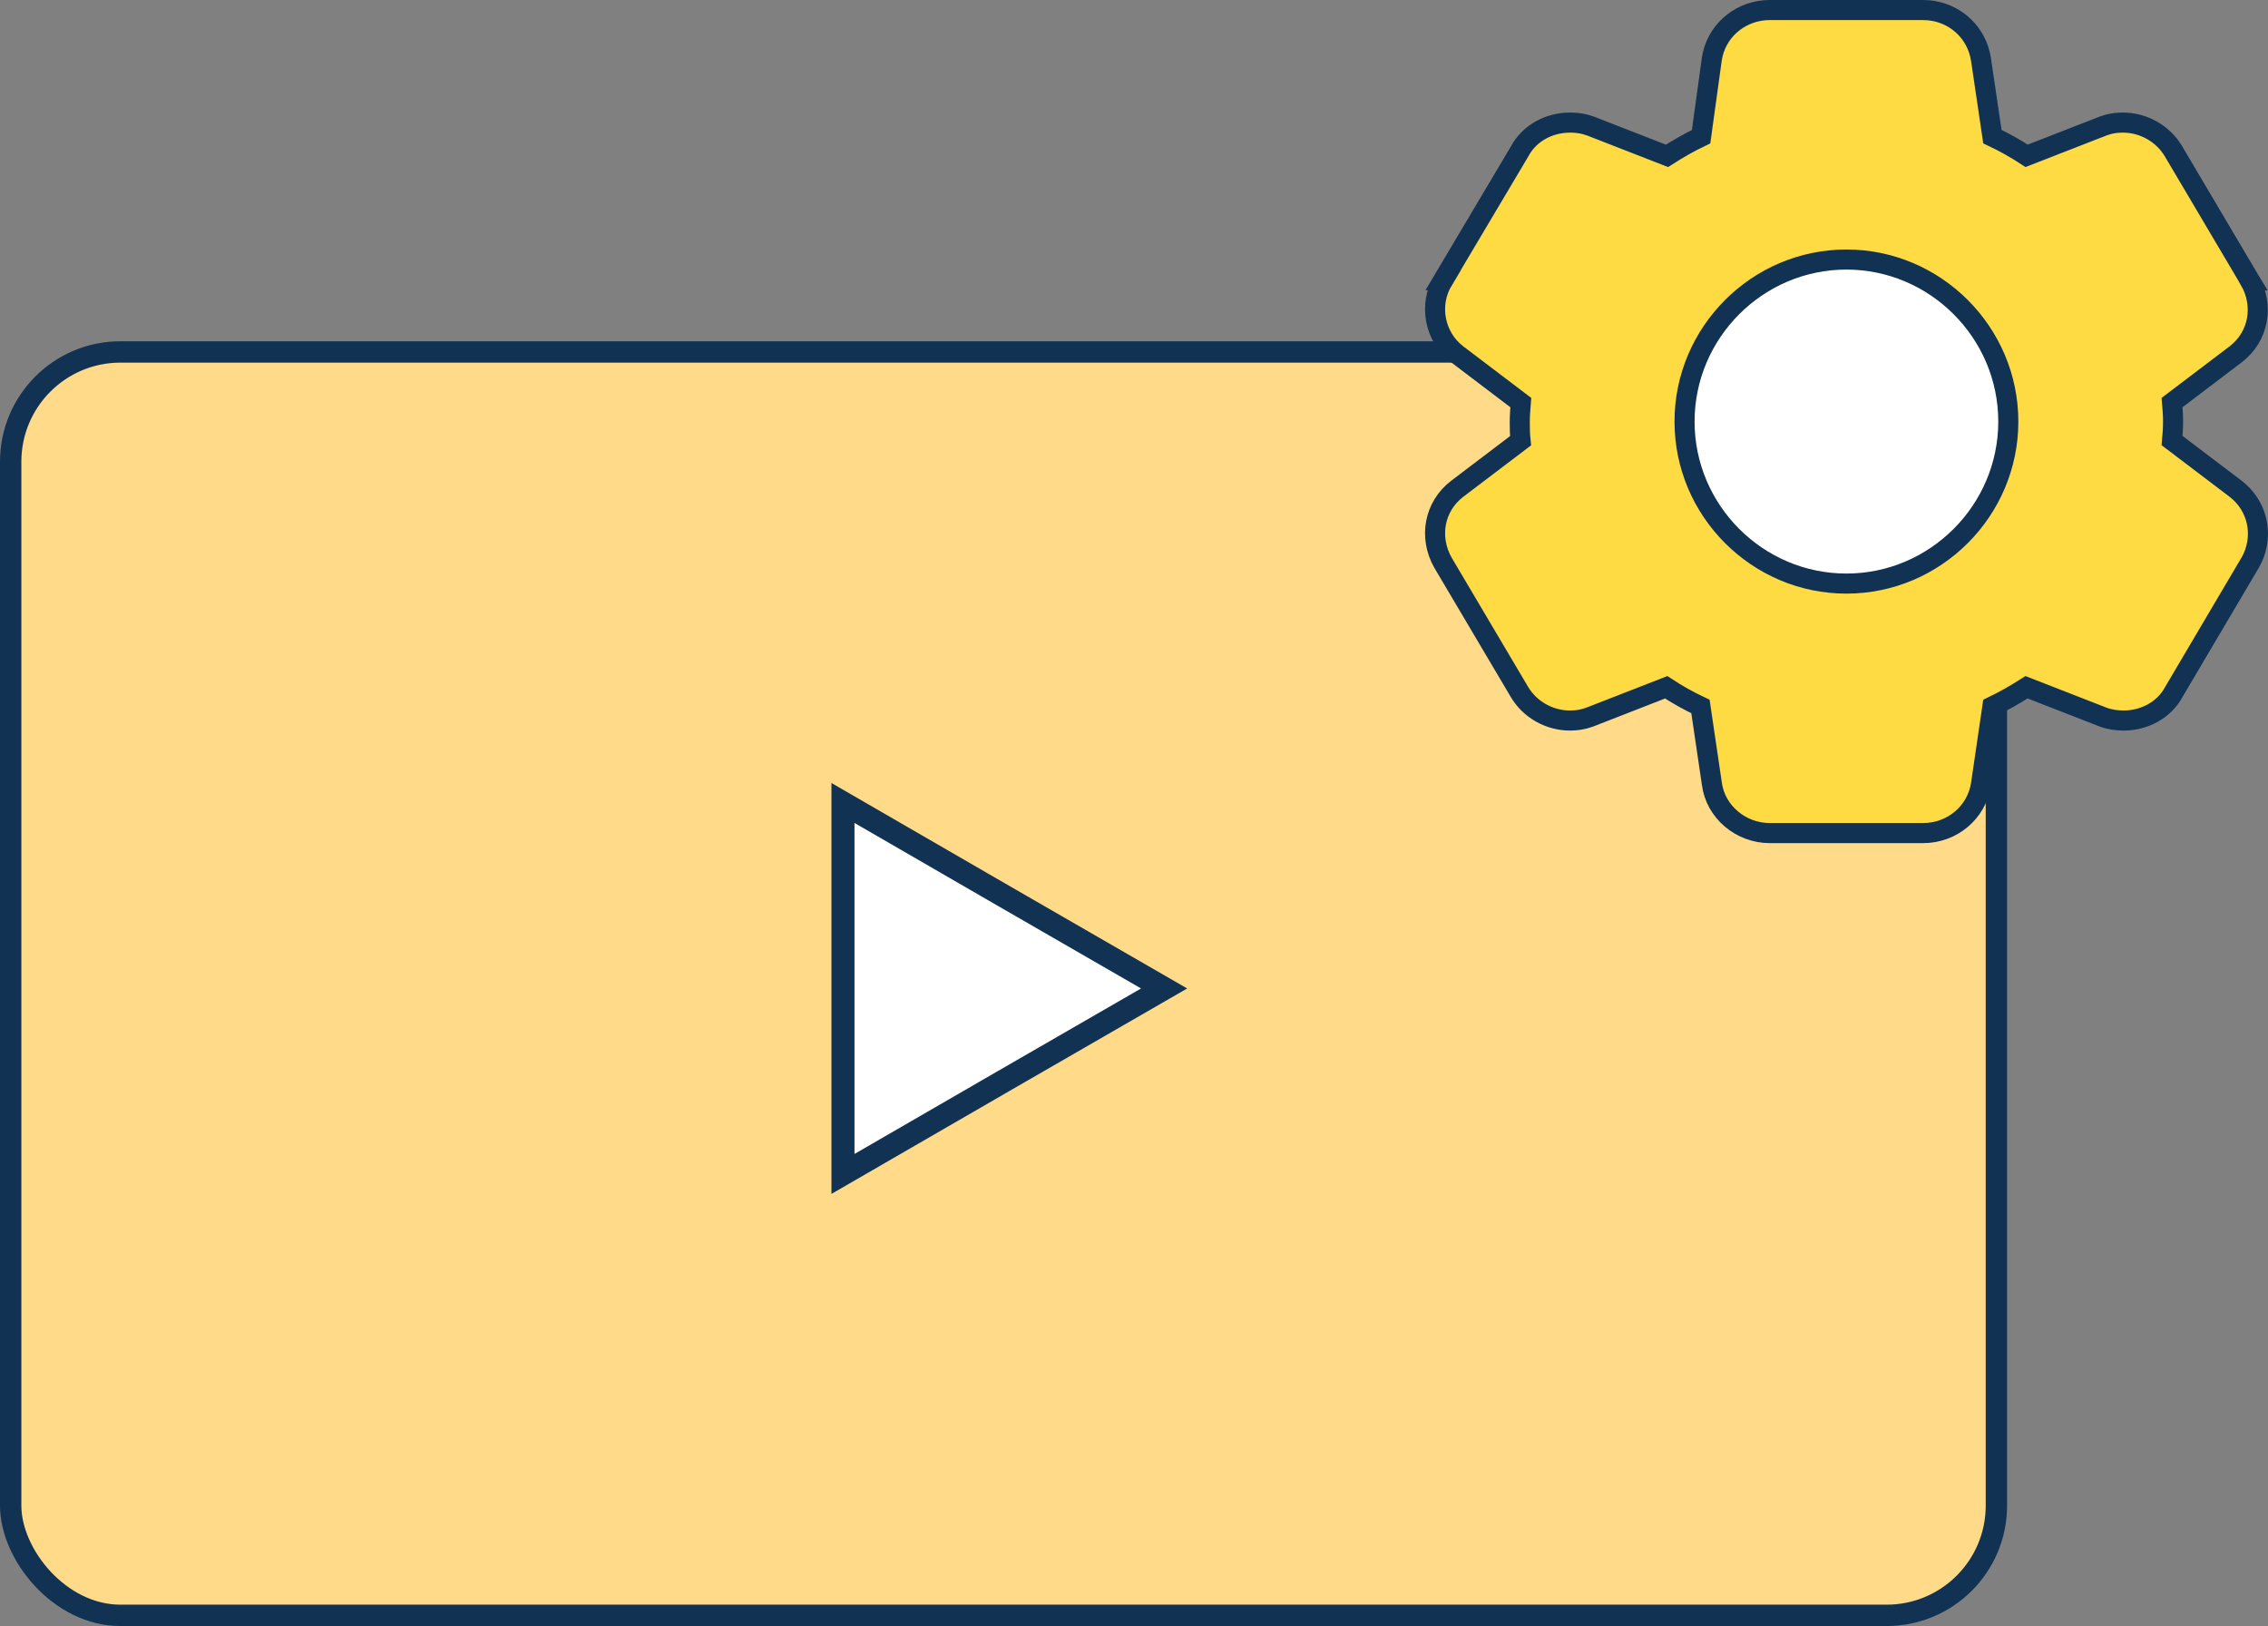
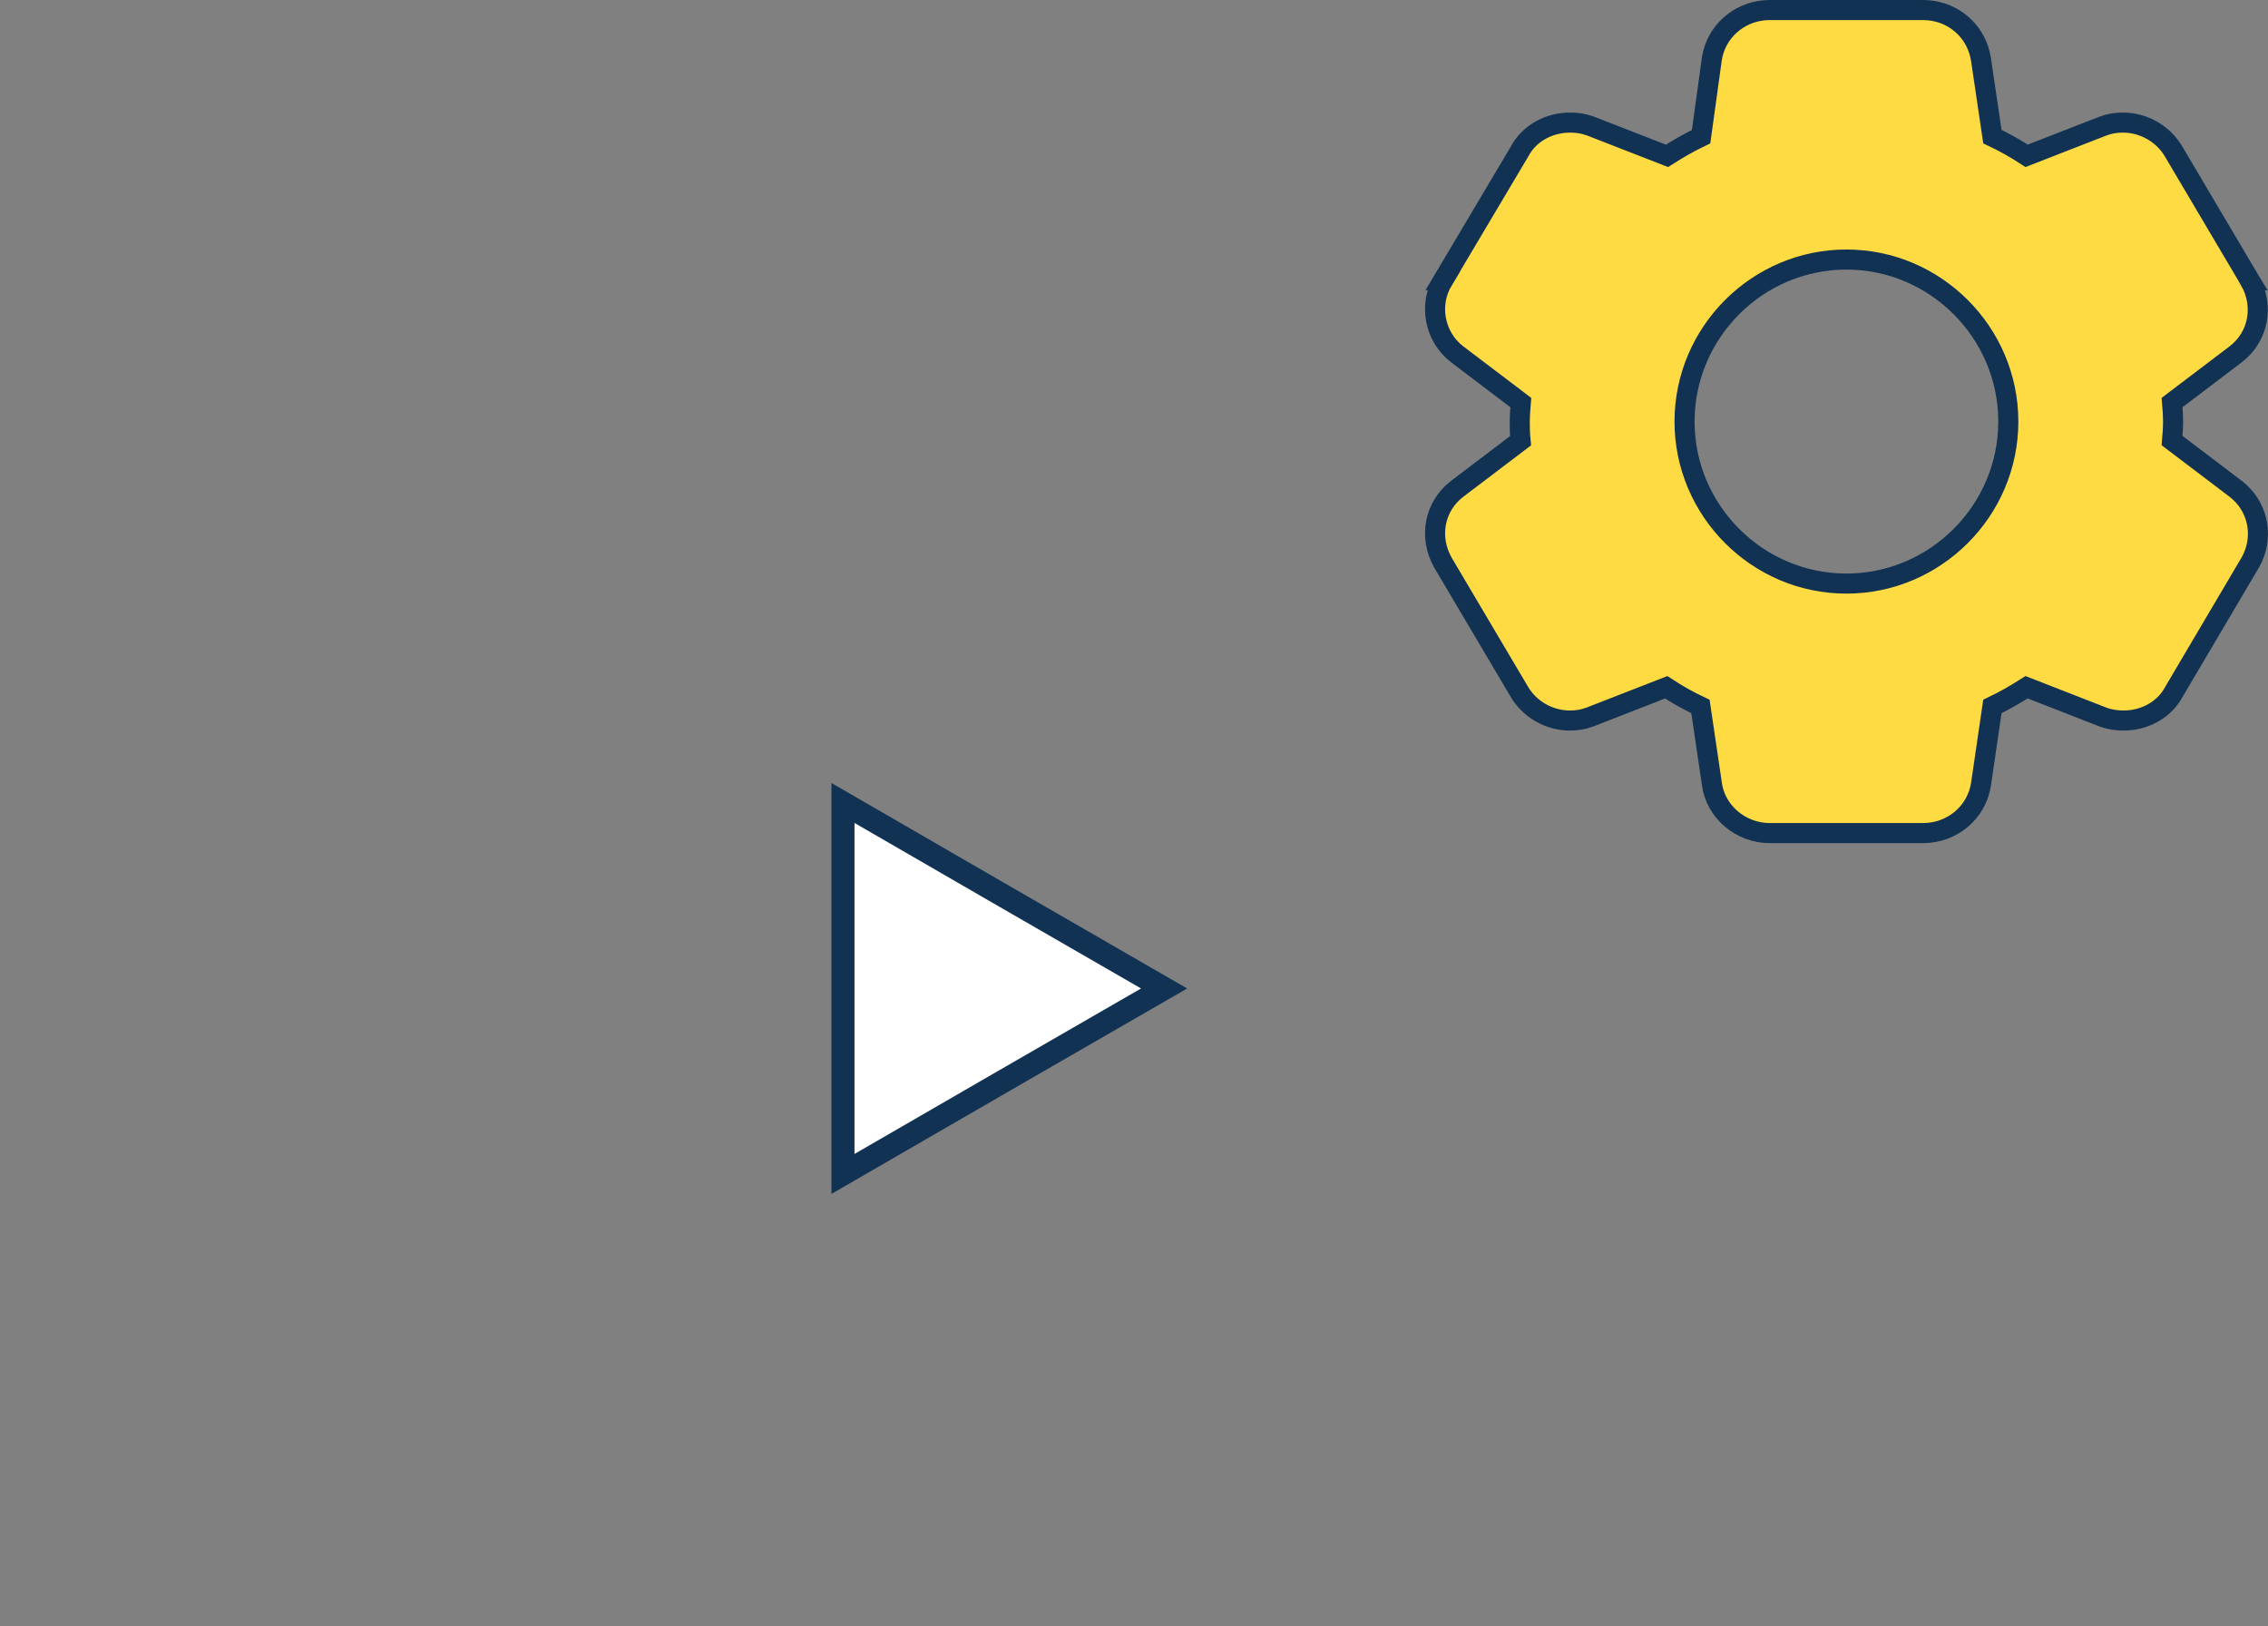
<svg xmlns="http://www.w3.org/2000/svg" width="113" height="81" viewBox="0 0 113 81" fill="none">
  <rect x="0" y="0" width="113" height="81" fill="#808080" stroke="none" />
  <g id="Group 2085666667">
    <g id="Group 2085666632">
-       <rect id="Rectangle 161126241" x="0.532" y="17.532" width="98.936" height="62.936" rx="5.468" fill="#FFDA88" stroke="#113253" stroke-width="1.064" />
      <path id="Vector" d="M42 58.479L50 53.854L58 49.24L50 44.626L42 40V58.479Z" fill="white" stroke="#113253" stroke-width="1.148" />
    </g>
    <g id="Group 2085666633">
-       <circle id="Ellipse 6430" cx="92" cy="21" r="8" fill="white" />
      <path id="Vector_2" d="M95.814 0.5L96.084 0.512C97.33 0.623 98.352 1.495 98.647 2.698L98.699 2.961L98.7 2.963L99.268 6.805C99.845 7.078 100.419 7.397 100.975 7.762L104.769 6.284L104.774 6.282L105.031 6.199C105.282 6.132 105.52 6.107 105.771 6.107C106.801 6.107 107.787 6.661 108.308 7.566L112.091 13.96L112.096 13.968H112.095C112.82 15.248 112.527 16.775 111.395 17.646L111.392 17.648L108.22 20.053C108.245 20.342 108.27 20.659 108.27 21C108.27 21.34 108.245 21.658 108.22 21.946L111.392 24.352L111.395 24.354L111.596 24.524C112.555 25.412 112.778 26.822 112.134 27.991L112.13 27.998L112.126 28.004L108.308 34.469C107.812 35.394 106.811 35.893 105.807 35.893C105.479 35.892 105.13 35.851 104.774 35.718L104.769 35.716L100.971 34.235C100.403 34.597 99.846 34.916 99.268 35.192L98.7 39.072L98.699 39.077C98.482 40.47 97.267 41.5 95.814 41.5H88.177C86.725 41.5 85.465 40.433 85.289 39.026V39.025L84.723 35.194C84.146 34.921 83.571 34.602 83.016 34.237L79.222 35.716L79.216 35.718C78.866 35.849 78.555 35.893 78.22 35.893C77.19 35.893 76.204 35.339 75.684 34.434L71.9 28.04L71.895 28.032C71.171 26.752 71.464 25.225 72.597 24.354L72.6 24.352L75.759 21.955C75.721 21.6 75.721 21.277 75.721 21C75.721 20.701 75.745 20.38 75.772 20.054L72.6 17.648L72.597 17.646C71.469 16.779 71.165 15.178 71.901 13.959H71.9L75.72 7.53C76.216 6.606 77.215 6.107 78.22 6.107C78.466 6.107 78.723 6.13 78.986 6.198L79.252 6.282L79.258 6.284L83.055 7.764C83.621 7.403 84.177 7.085 84.755 6.809L85.29 2.932L85.291 2.923L85.344 2.666C85.662 1.405 86.815 0.5 88.177 0.5H95.814ZM91.995 12.929C87.561 12.929 83.93 16.562 83.93 21C83.93 25.438 87.561 29.071 91.995 29.071C96.43 29.071 100.061 25.439 100.061 21C100.061 16.561 96.43 12.929 91.995 12.929Z" fill="#FFDB43" stroke="#113253" />
    </g>
  </g>
</svg>